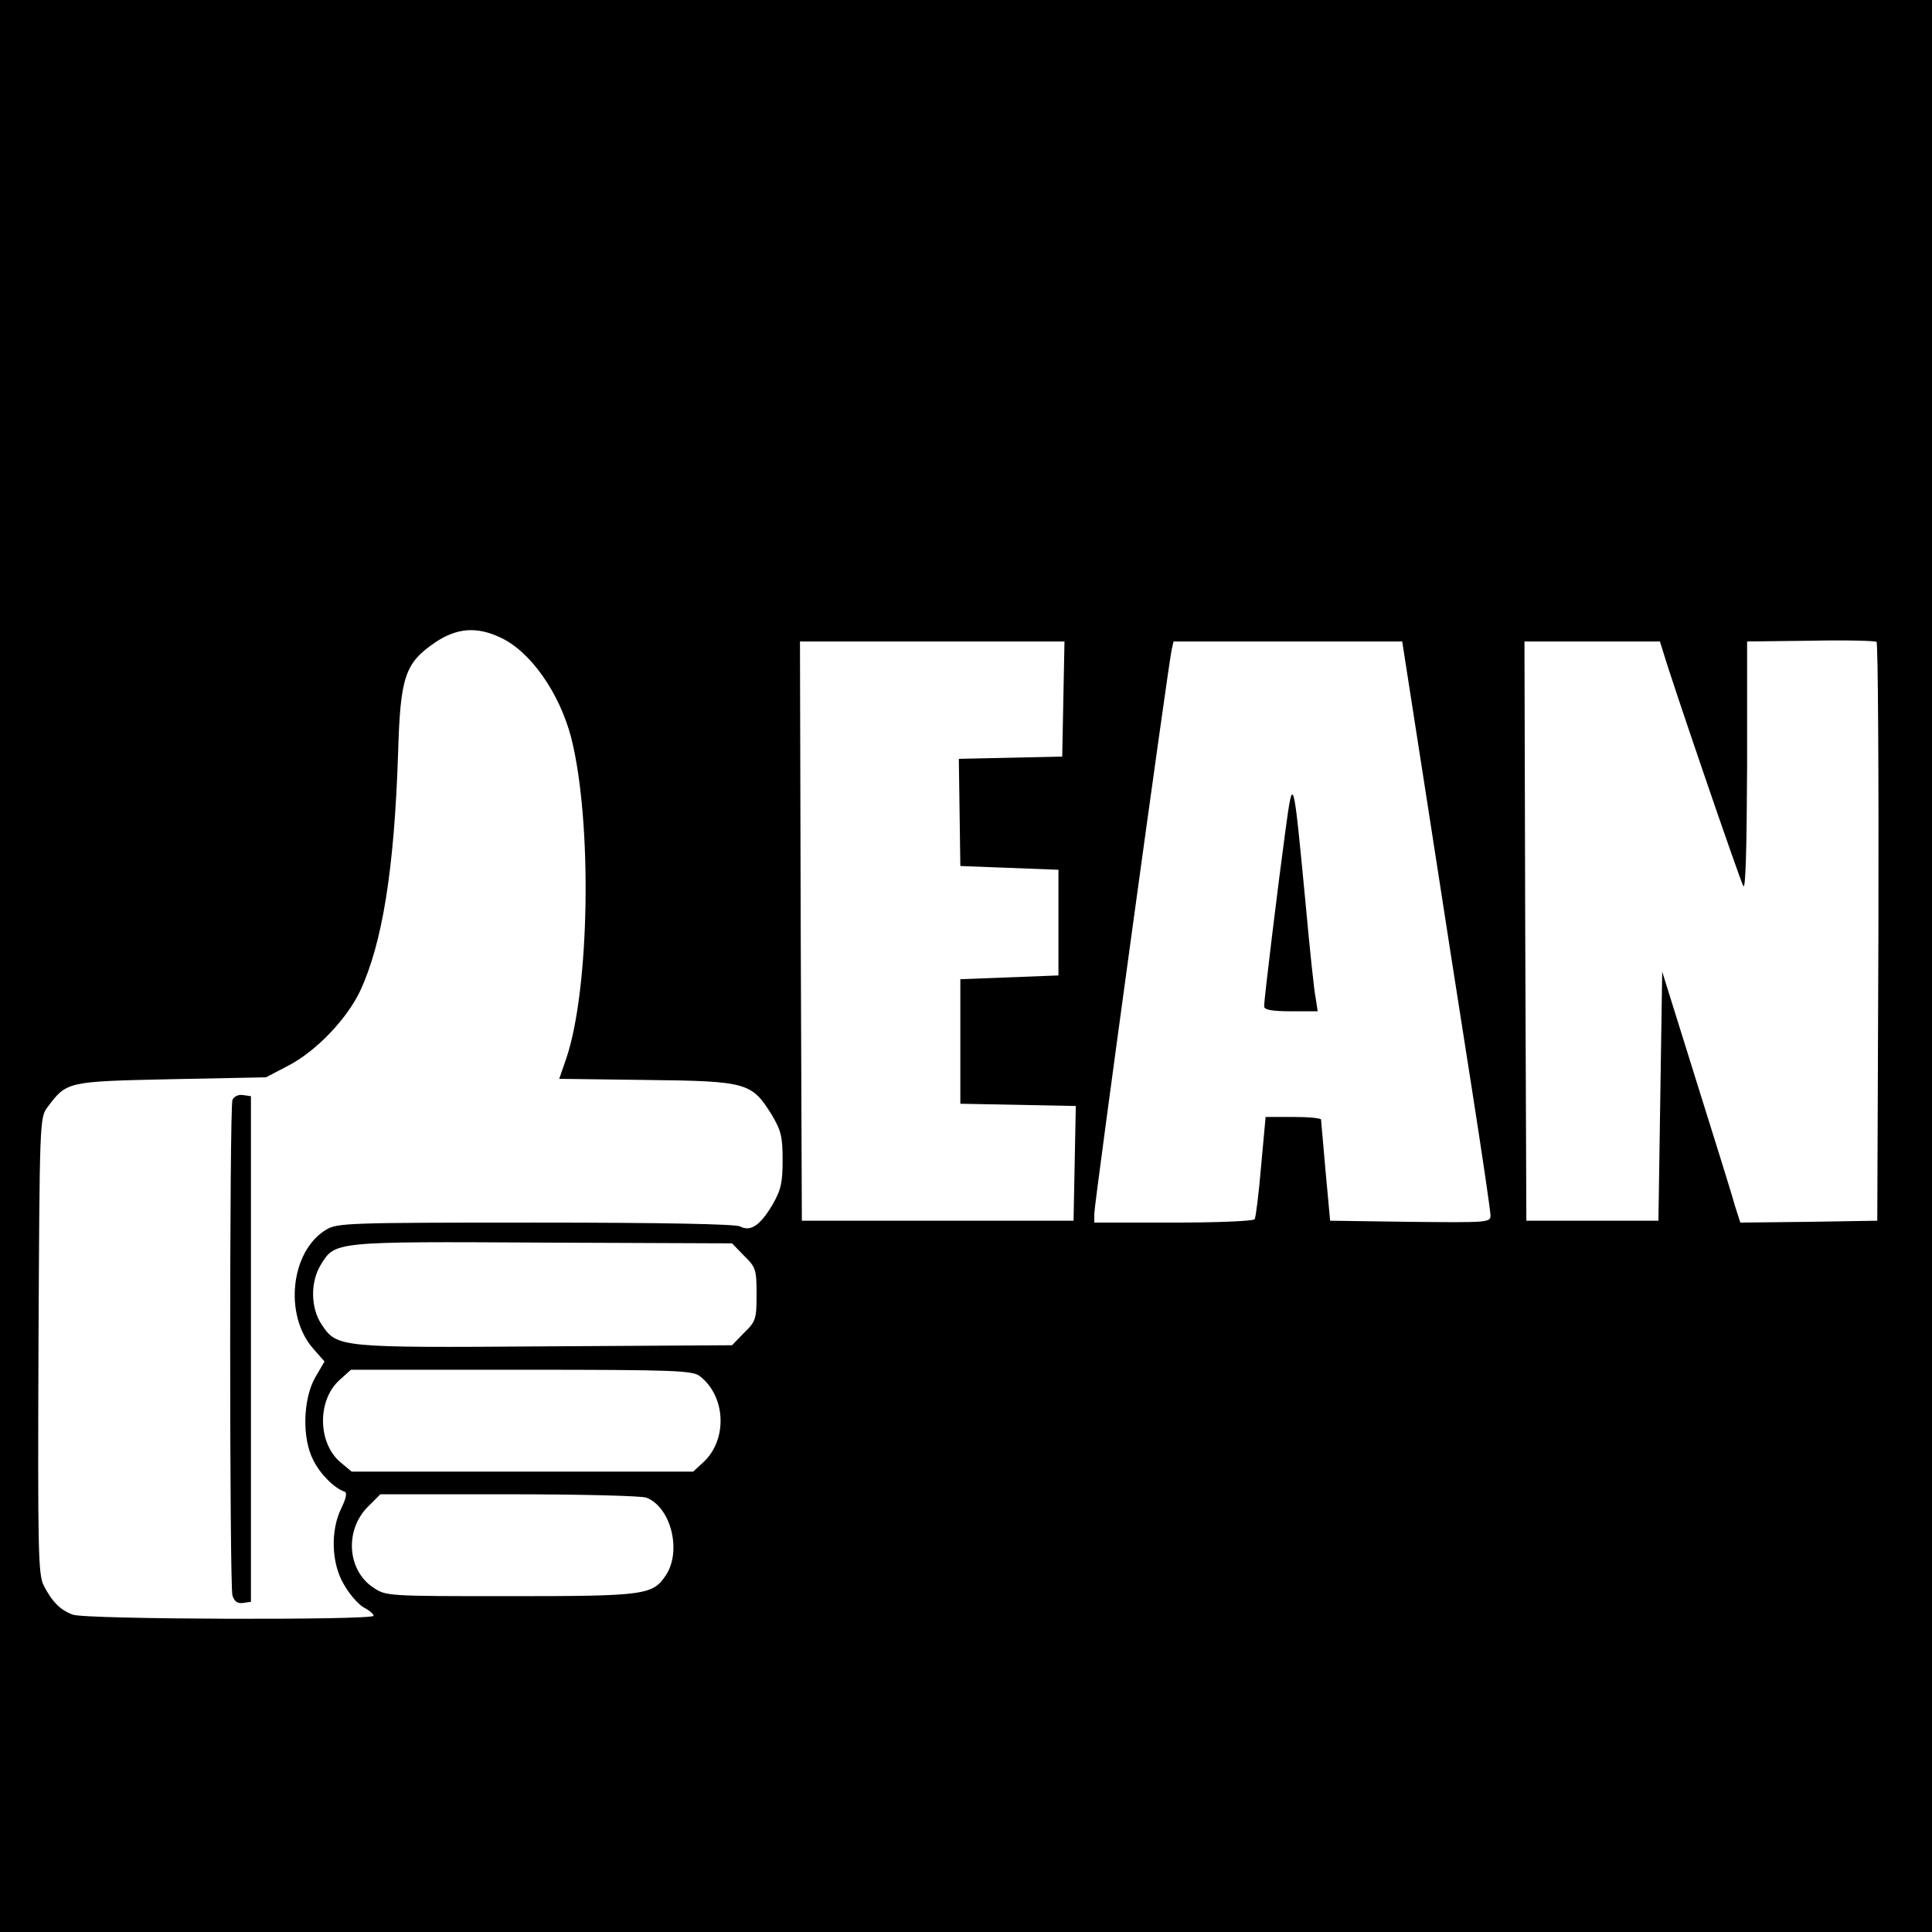
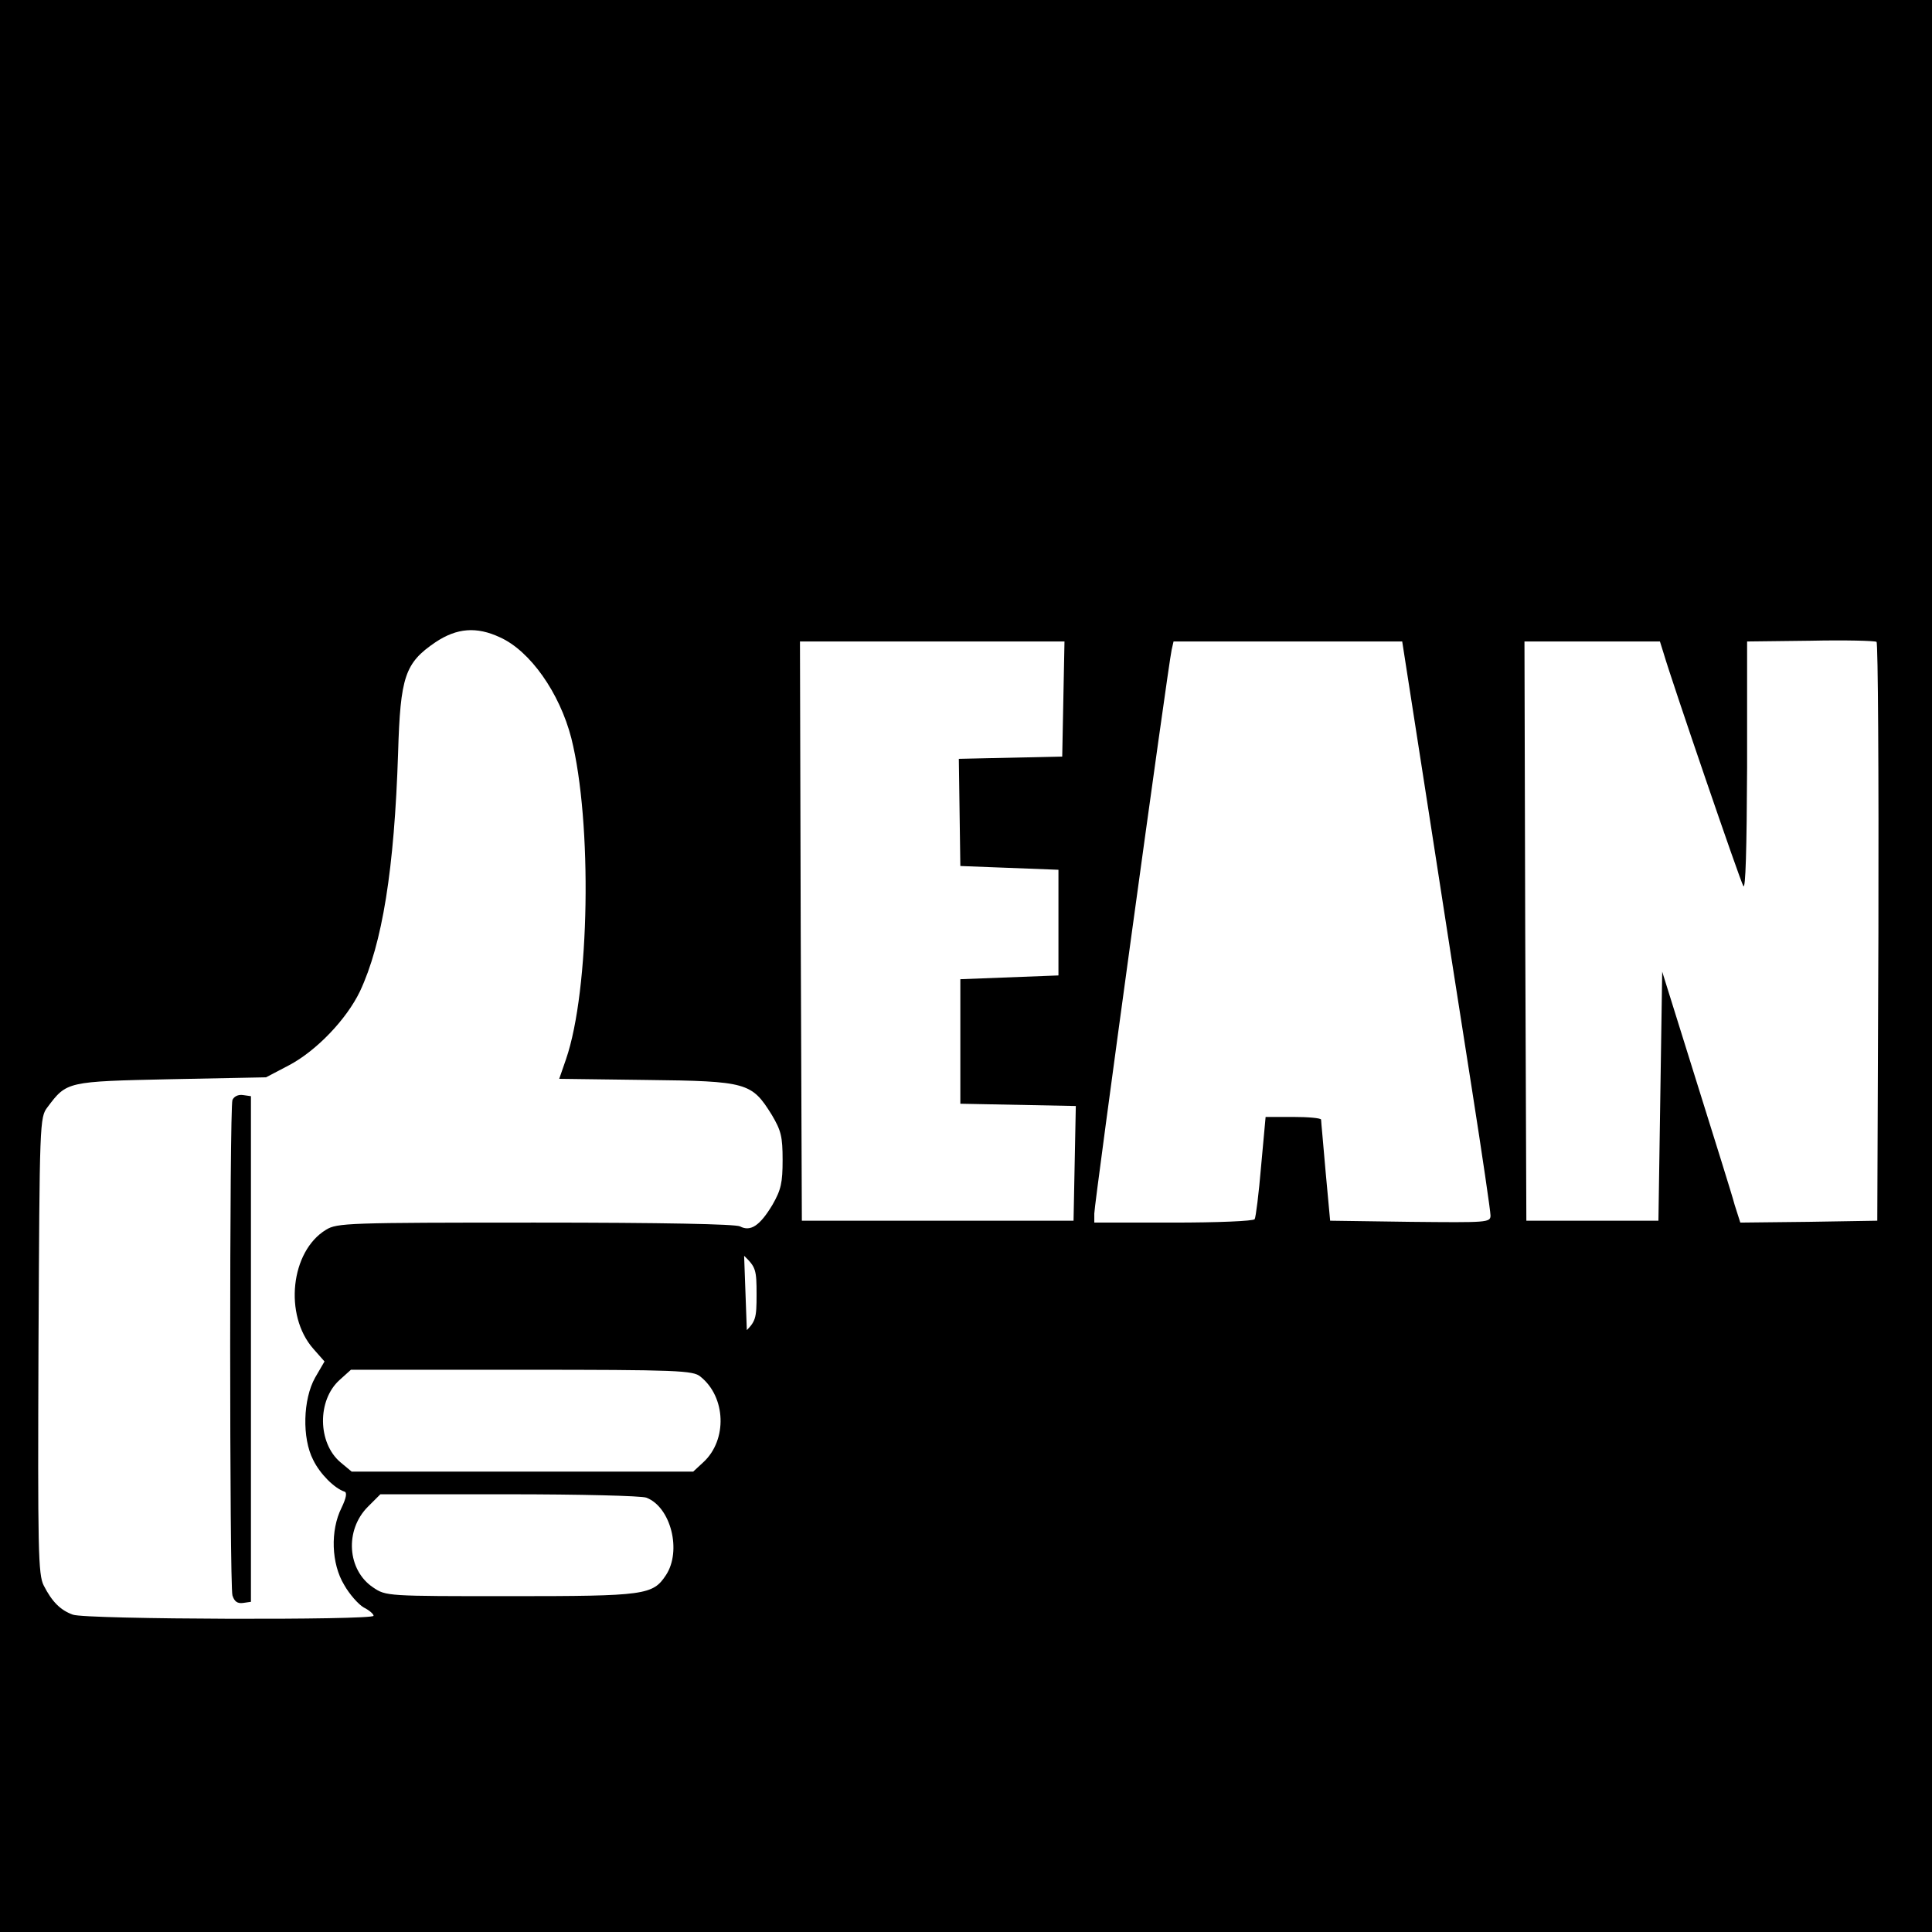
<svg xmlns="http://www.w3.org/2000/svg" version="1.0" width="512pt" height="512pt" viewBox="0 0 512 512" preserveAspectRatio="xMidYMid meet">
  <g transform="translate(0,512) scale(0.1,-0.1)" fill="#000000" stroke="none">
-     <path d="M0 2560 l0 -2560 2560 0 2560 0 0 2560 0 2560 -2560 0 -2560 0 0 -2560z m1325 871 c80 -36 158 -147 189 -267 56 -223 49 -668 -14 -851 l-18 -52 231 -3 c267 -3 279 -7 332 -92 25 -42 29 -58 29 -120 0 -60 -4 -79 -27 -119 -33 -55 -58 -72 -86 -57 -13 6 -201 10 -543 10 -496 0 -525 -1 -554 -19 -94 -57 -112 -226 -34 -315 l30 -34 -25 -43 c-32 -57 -35 -160 -5 -218 18 -37 56 -75 83 -84 7 -2 5 -16 -8 -43 -30 -60 -27 -148 7 -204 14 -25 38 -52 52 -60 14 -7 26 -17 26 -22 0 -12 -763 -10 -797 3 -33 12 -55 34 -77 77 -15 29 -16 94 -14 636 3 593 3 605 24 632 51 68 51 68 327 74 l252 5 61 32 c72 38 152 121 188 196 59 126 91 322 101 632 6 202 18 238 99 293 57 38 109 42 171 13z m3653 -782 l-3 -764 -182 -3 -181 -2 -15 47 c-7 27 -54 176 -103 333 l-89 285 -5 -330 -5 -330 -175 0 -175 0 -3 768 -2 767 179 0 180 0 10 -32 c23 -78 202 -601 211 -616 6 -11 9 96 10 315 l0 333 168 2 c92 2 170 0 175 -3 4 -3 6 -349 5 -770z m-2160 619 l-3 -153 -137 -3 -137 -3 2 -142 2 -142 130 -5 130 -5 0 -140 0 -140 -130 -5 -130 -5 0 -165 0 -165 153 -3 153 -3 -3 -152 -3 -152 -360 0 -360 0 -3 768 -2 767 350 0 351 0 -3 -152z m966 -285 c37 -241 90 -579 117 -751 27 -172 49 -322 49 -333 0 -19 -8 -19 -212 -17 l-213 3 -12 130 c-6 72 -12 133 -12 138 -1 4 -34 7 -74 7 l-73 0 -12 -131 c-6 -72 -14 -135 -17 -140 -4 -5 -97 -9 -216 -9 l-209 0 0 24 c0 26 196 1455 205 1494 l5 22 303 0 303 0 68 -437z m-1812 -1191 c31 -30 33 -37 33 -102 0 -65 -2 -72 -33 -102 l-32 -33 -493 -3 c-547 -4 -554 -3 -594 57 -30 44 -31 113 -3 159 38 62 33 62 587 59 l503 -2 32 -33z m-116 -320 c68 -54 72 -168 8 -227 l-27 -25 -453 0 -452 0 -30 25 c-60 51 -62 164 -2 218 l30 27 453 0 c413 0 454 -2 473 -18z m-143 -321 c65 -25 94 -141 52 -205 -35 -53 -54 -56 -413 -56 -326 0 -329 0 -363 23 -69 46 -76 152 -14 214 l33 33 340 0 c188 0 352 -4 365 -9z" />
+     <path d="M0 2560 l0 -2560 2560 0 2560 0 0 2560 0 2560 -2560 0 -2560 0 0 -2560z m1325 871 c80 -36 158 -147 189 -267 56 -223 49 -668 -14 -851 l-18 -52 231 -3 c267 -3 279 -7 332 -92 25 -42 29 -58 29 -120 0 -60 -4 -79 -27 -119 -33 -55 -58 -72 -86 -57 -13 6 -201 10 -543 10 -496 0 -525 -1 -554 -19 -94 -57 -112 -226 -34 -315 l30 -34 -25 -43 c-32 -57 -35 -160 -5 -218 18 -37 56 -75 83 -84 7 -2 5 -16 -8 -43 -30 -60 -27 -148 7 -204 14 -25 38 -52 52 -60 14 -7 26 -17 26 -22 0 -12 -763 -10 -797 3 -33 12 -55 34 -77 77 -15 29 -16 94 -14 636 3 593 3 605 24 632 51 68 51 68 327 74 l252 5 61 32 c72 38 152 121 188 196 59 126 91 322 101 632 6 202 18 238 99 293 57 38 109 42 171 13z m3653 -782 l-3 -764 -182 -3 -181 -2 -15 47 c-7 27 -54 176 -103 333 l-89 285 -5 -330 -5 -330 -175 0 -175 0 -3 768 -2 767 179 0 180 0 10 -32 c23 -78 202 -601 211 -616 6 -11 9 96 10 315 l0 333 168 2 c92 2 170 0 175 -3 4 -3 6 -349 5 -770z m-2160 619 l-3 -153 -137 -3 -137 -3 2 -142 2 -142 130 -5 130 -5 0 -140 0 -140 -130 -5 -130 -5 0 -165 0 -165 153 -3 153 -3 -3 -152 -3 -152 -360 0 -360 0 -3 768 -2 767 350 0 351 0 -3 -152z m966 -285 c37 -241 90 -579 117 -751 27 -172 49 -322 49 -333 0 -19 -8 -19 -212 -17 l-213 3 -12 130 c-6 72 -12 133 -12 138 -1 4 -34 7 -74 7 l-73 0 -12 -131 c-6 -72 -14 -135 -17 -140 -4 -5 -97 -9 -216 -9 l-209 0 0 24 c0 26 196 1455 205 1494 l5 22 303 0 303 0 68 -437z m-1812 -1191 c31 -30 33 -37 33 -102 0 -65 -2 -72 -33 -102 l-32 -33 -493 -3 l503 -2 32 -33z m-116 -320 c68 -54 72 -168 8 -227 l-27 -25 -453 0 -452 0 -30 25 c-60 51 -62 164 -2 218 l30 27 453 0 c413 0 454 -2 473 -18z m-143 -321 c65 -25 94 -141 52 -205 -35 -53 -54 -56 -413 -56 -326 0 -329 0 -363 23 -69 46 -76 152 -14 214 l33 33 340 0 c188 0 352 -4 365 -9z" />
    <path d="M616 2205 c-8 -21 -8 -1283 0 -1313 5 -16 13 -22 28 -20 l21 3 0 670 0 670 -21 3 c-13 2 -24 -4 -28 -13z" />
-     <path d="M3406 2915 c-20 -147 -56 -444 -56 -462 0 -9 21 -13 71 -13 l71 0 -5 33 c-4 17 -16 131 -27 252 -33 347 -33 344 -54 190z" />
  </g>
</svg>